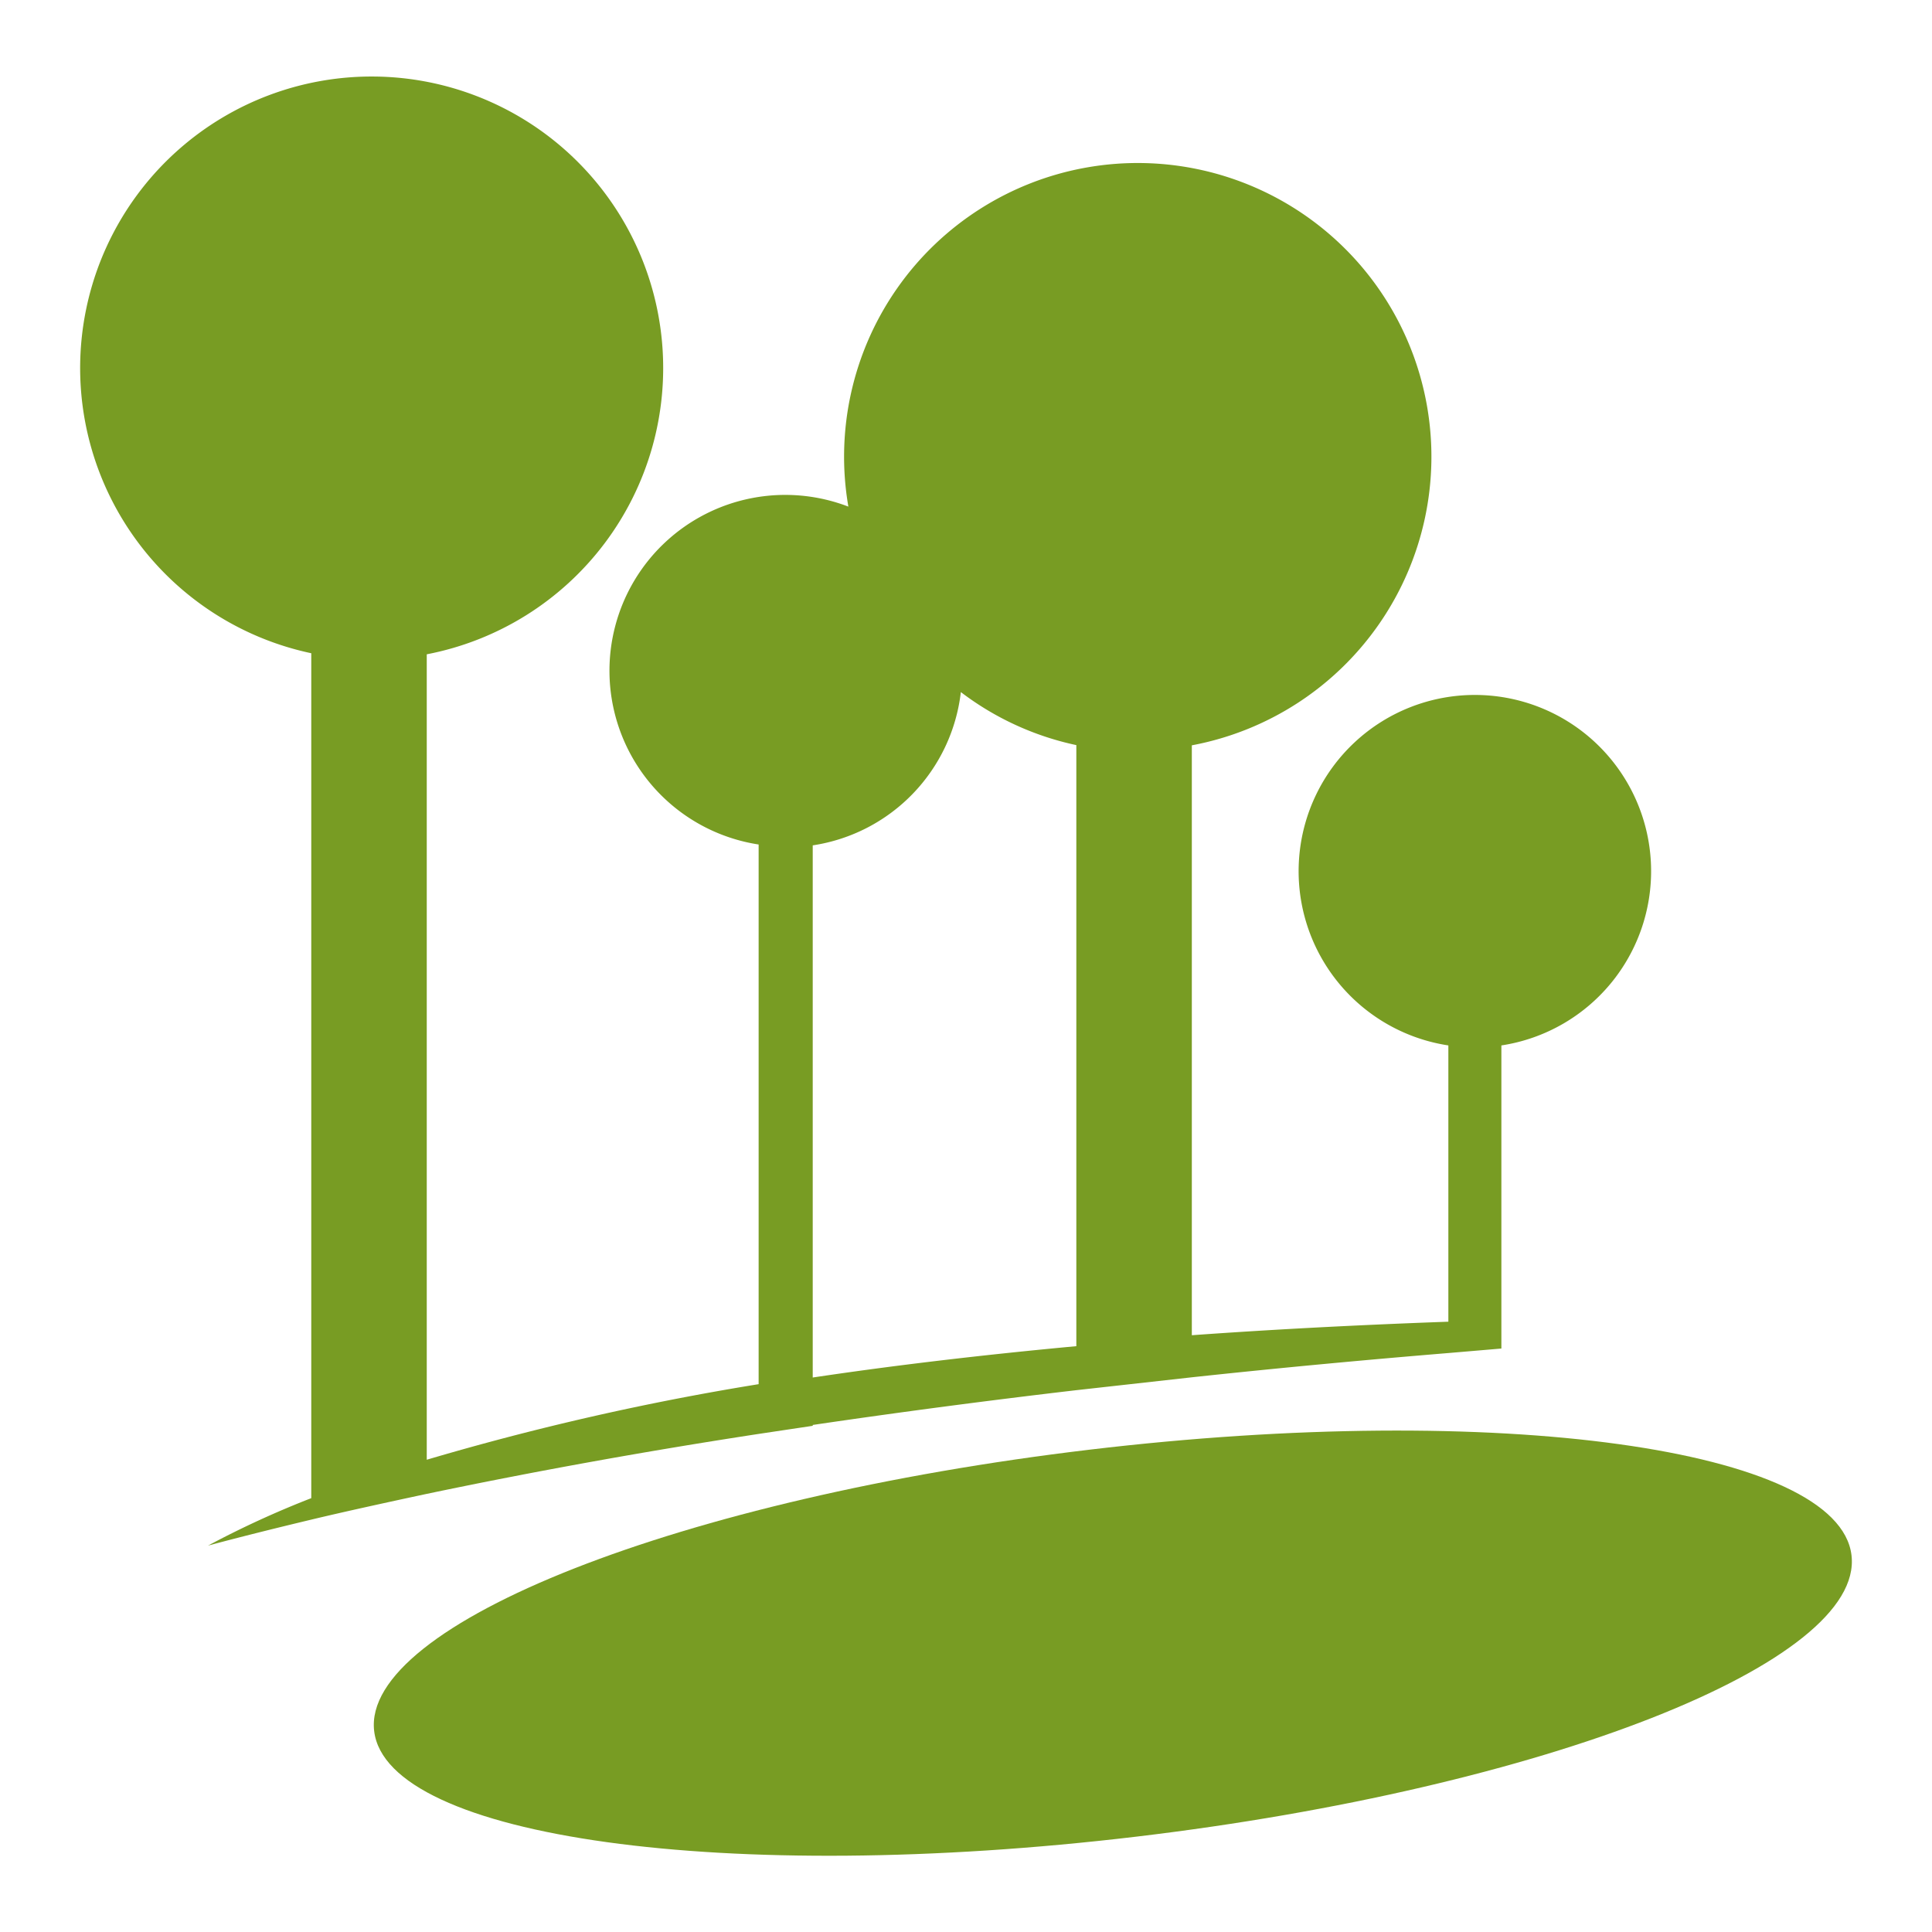
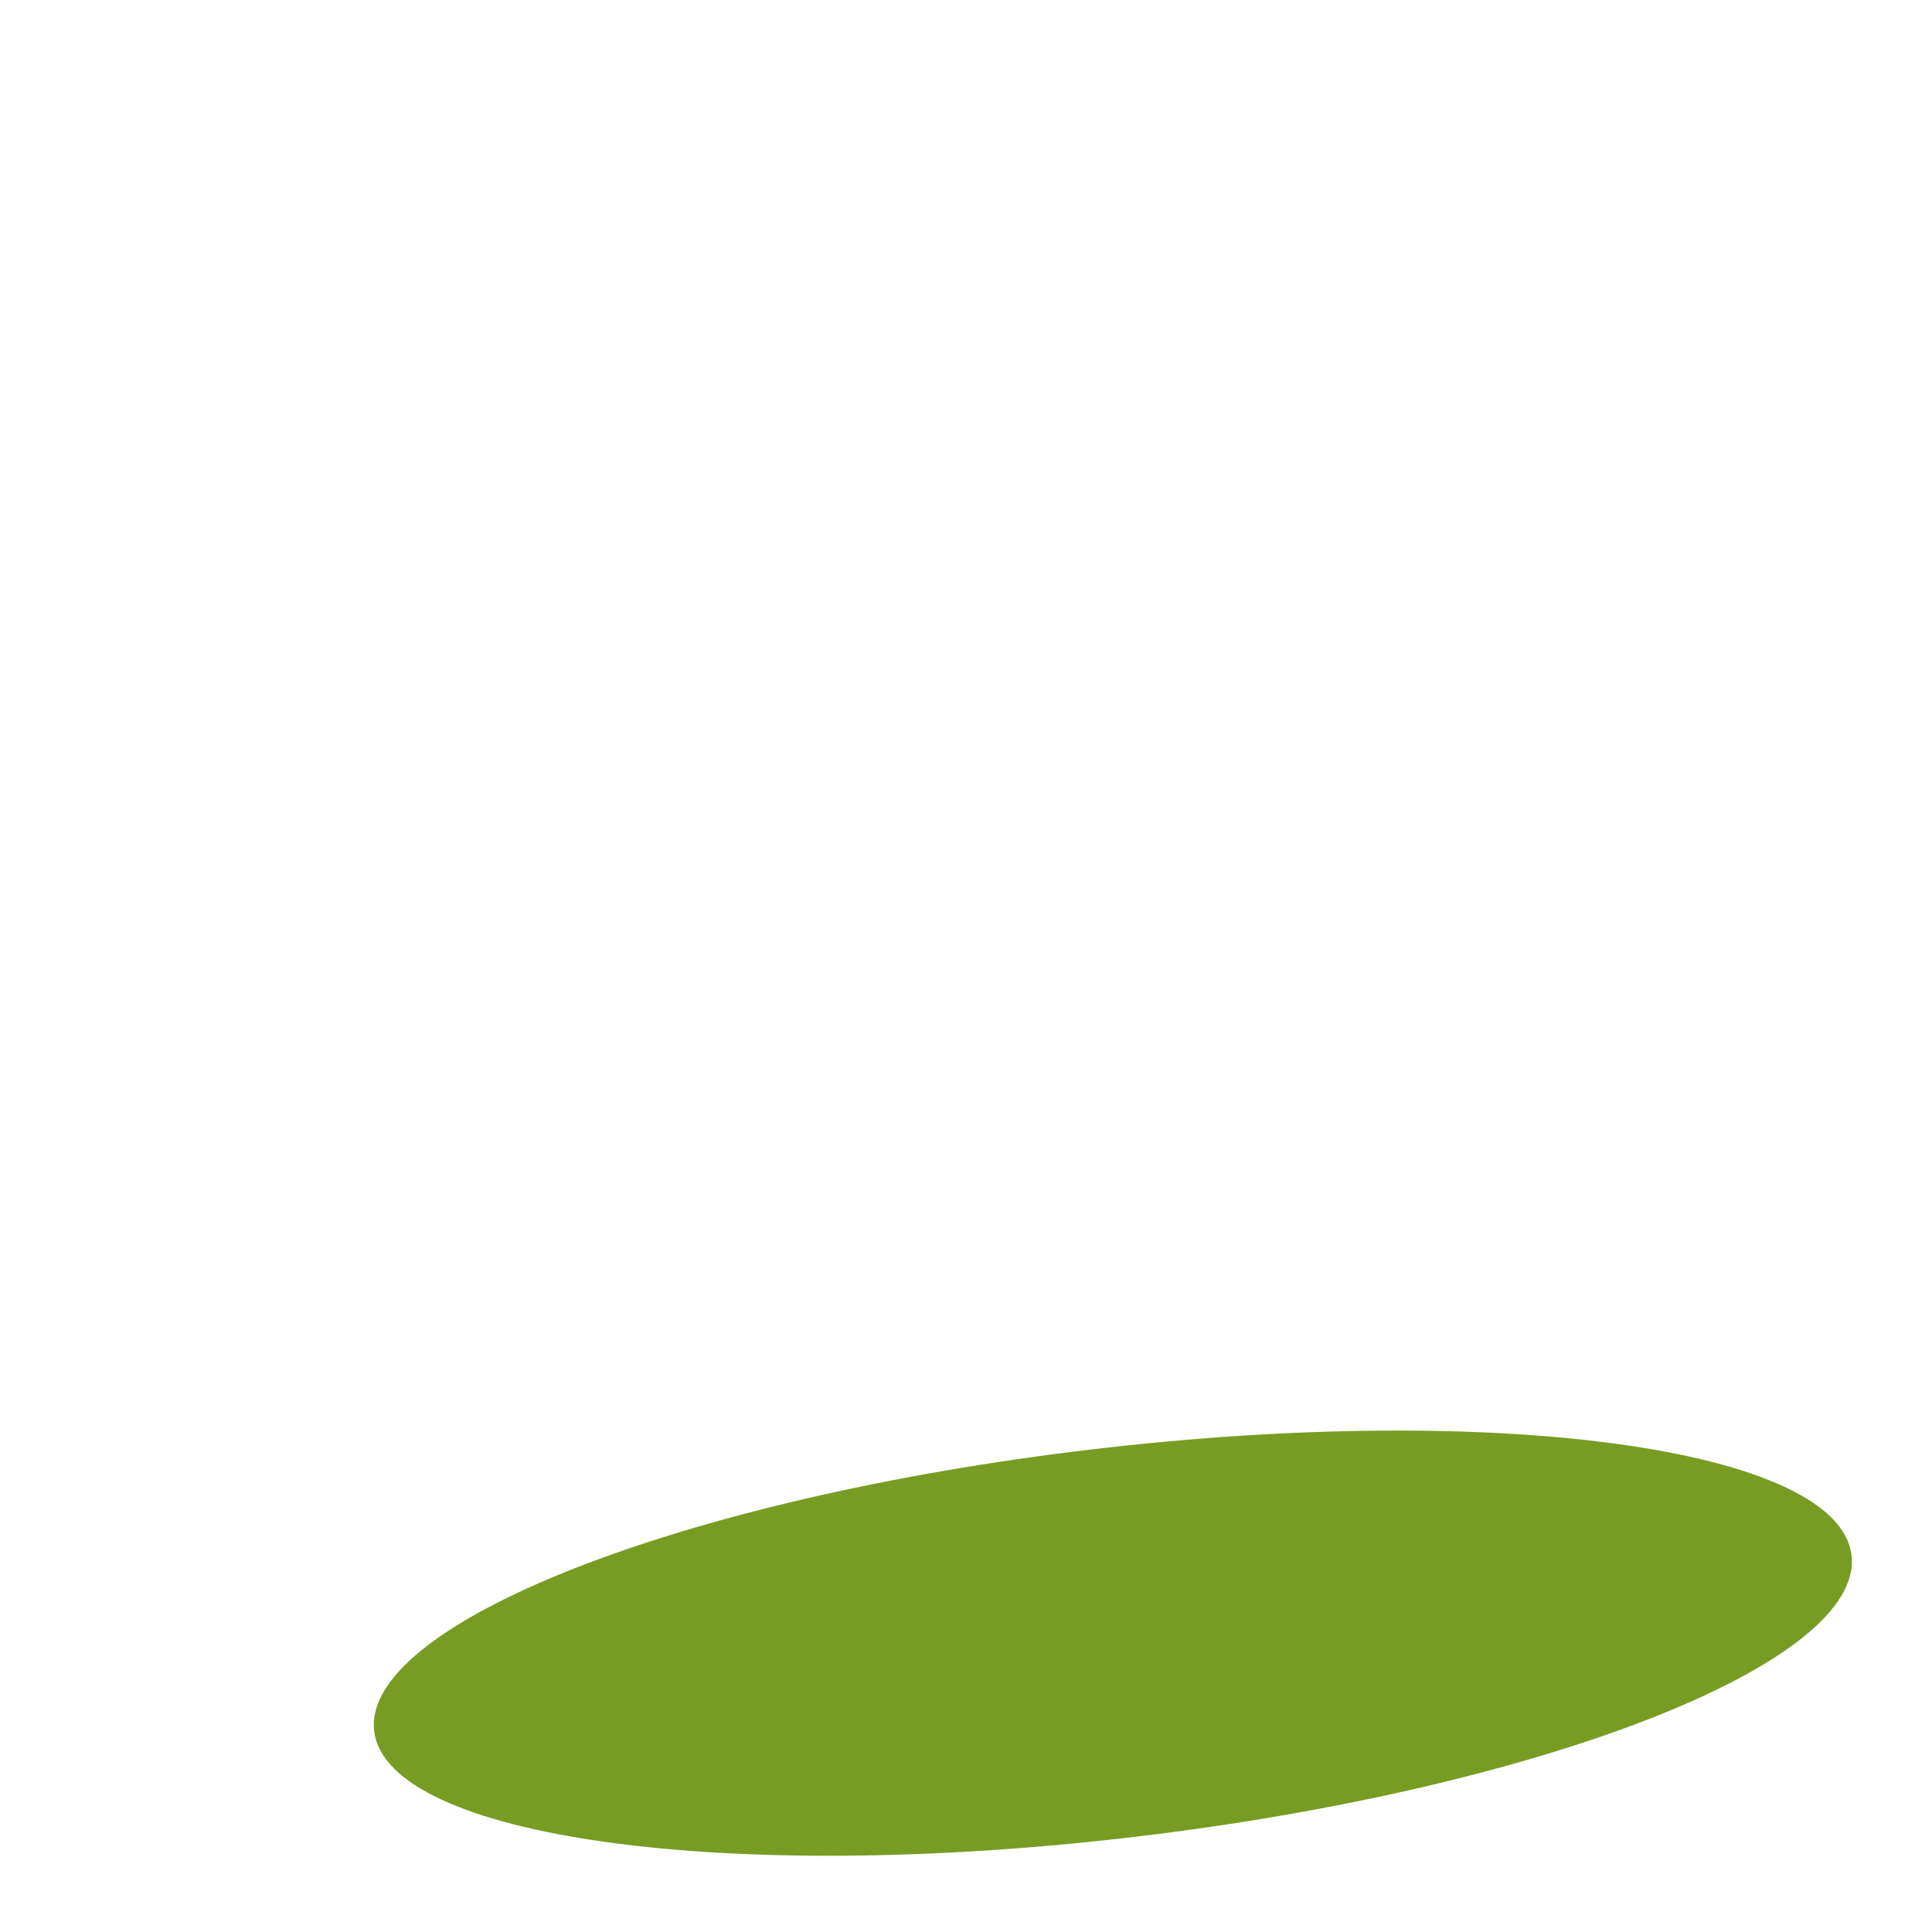
<svg xmlns="http://www.w3.org/2000/svg" id="Capa_1" data-name="Capa 1" viewBox="0 0 90 90">
  <defs>
    <style>.cls-1{fill:#789c23;}</style>
  </defs>
-   <path class="cls-1" d="M37.86,66.38c4.14-.61,8.26-1.15,12.28-1.62l5.38-.6c4.18-.45,8.19-.82,11.95-1.13l2.47-.21V48.7a8.21,8.21,0,1,0-2.47,0V61.57q-6.39.23-11.95.63V34.72a13.68,13.68,0,1,0-16-11.12,8.19,8.19,0,1,0-4.18,15.74V64.48A124.94,124.94,0,0,0,19.88,68V30.48a13.58,13.58,0,1,0-5.38-.05V69.79A44,44,0,0,0,9.69,72c1.57-.42,3.18-.82,4.81-1.21s3.56-.81,5.38-1.2c5.06-1.06,10.28-2,15.51-2.8l2.47-.37Zm0-27a8.17,8.17,0,0,0,6.9-7.14,13.51,13.51,0,0,0,5.38,2.47v28c-4.52.42-8.6.91-12.28,1.46Z" />
  <path class="cls-1" d="M86.25,72.45c.6,5-14.33,10.85-33.33,13.11s-34.9.06-35.49-4.92S31.76,69.79,50.77,67.53s34.89-.06,35.48,4.92" />
</svg>